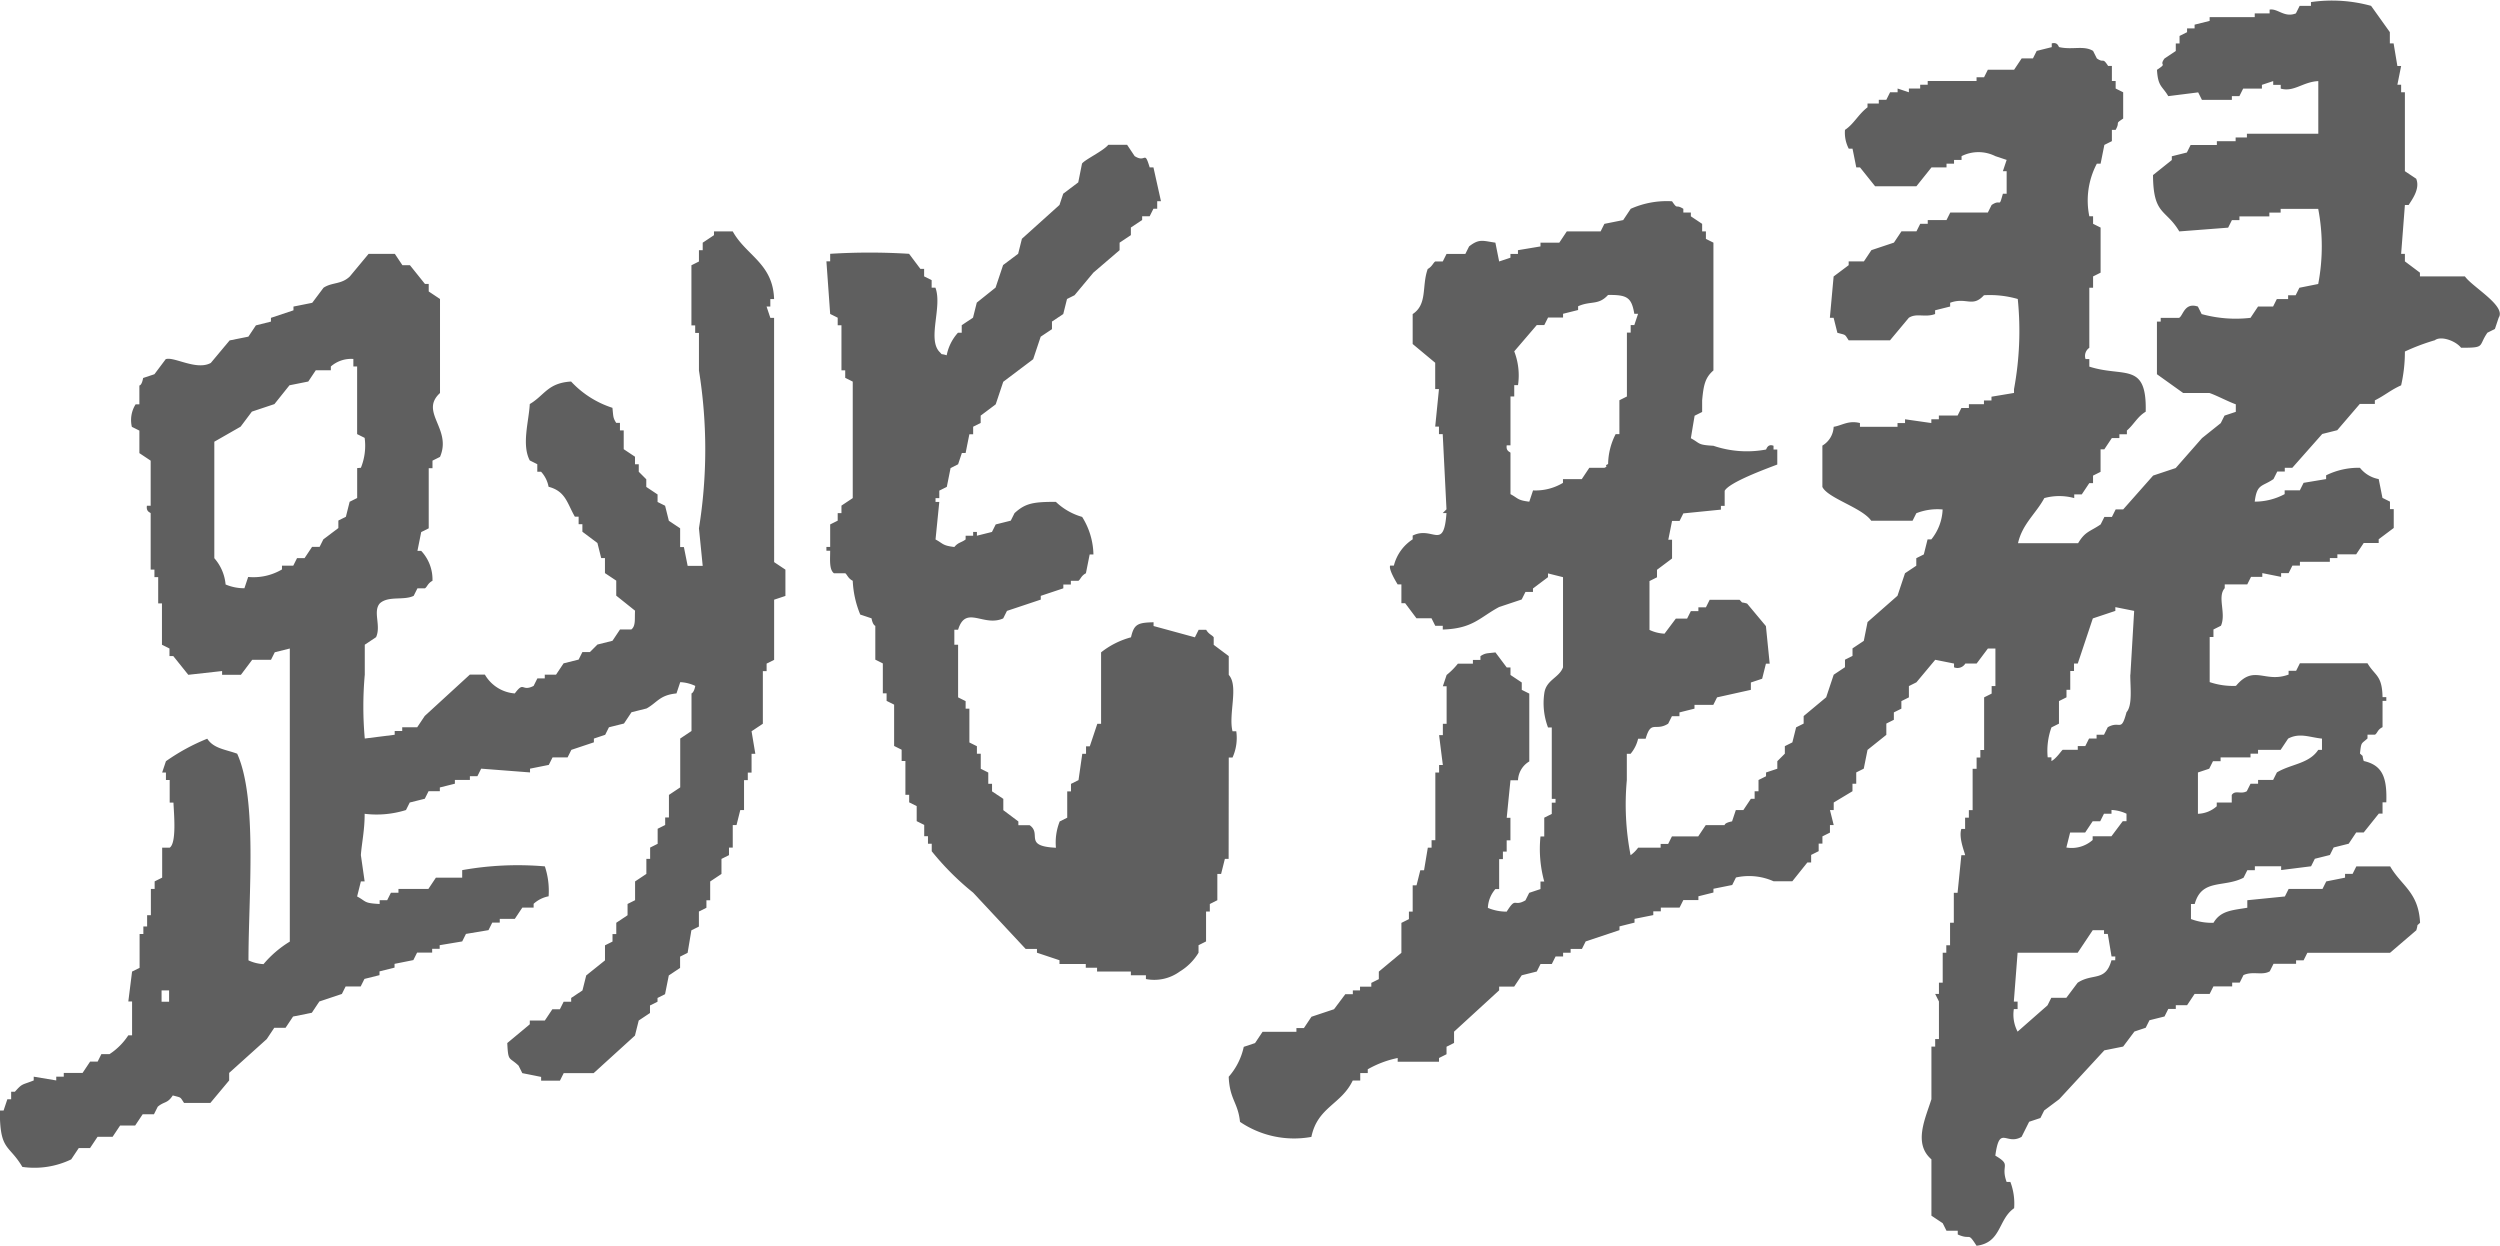
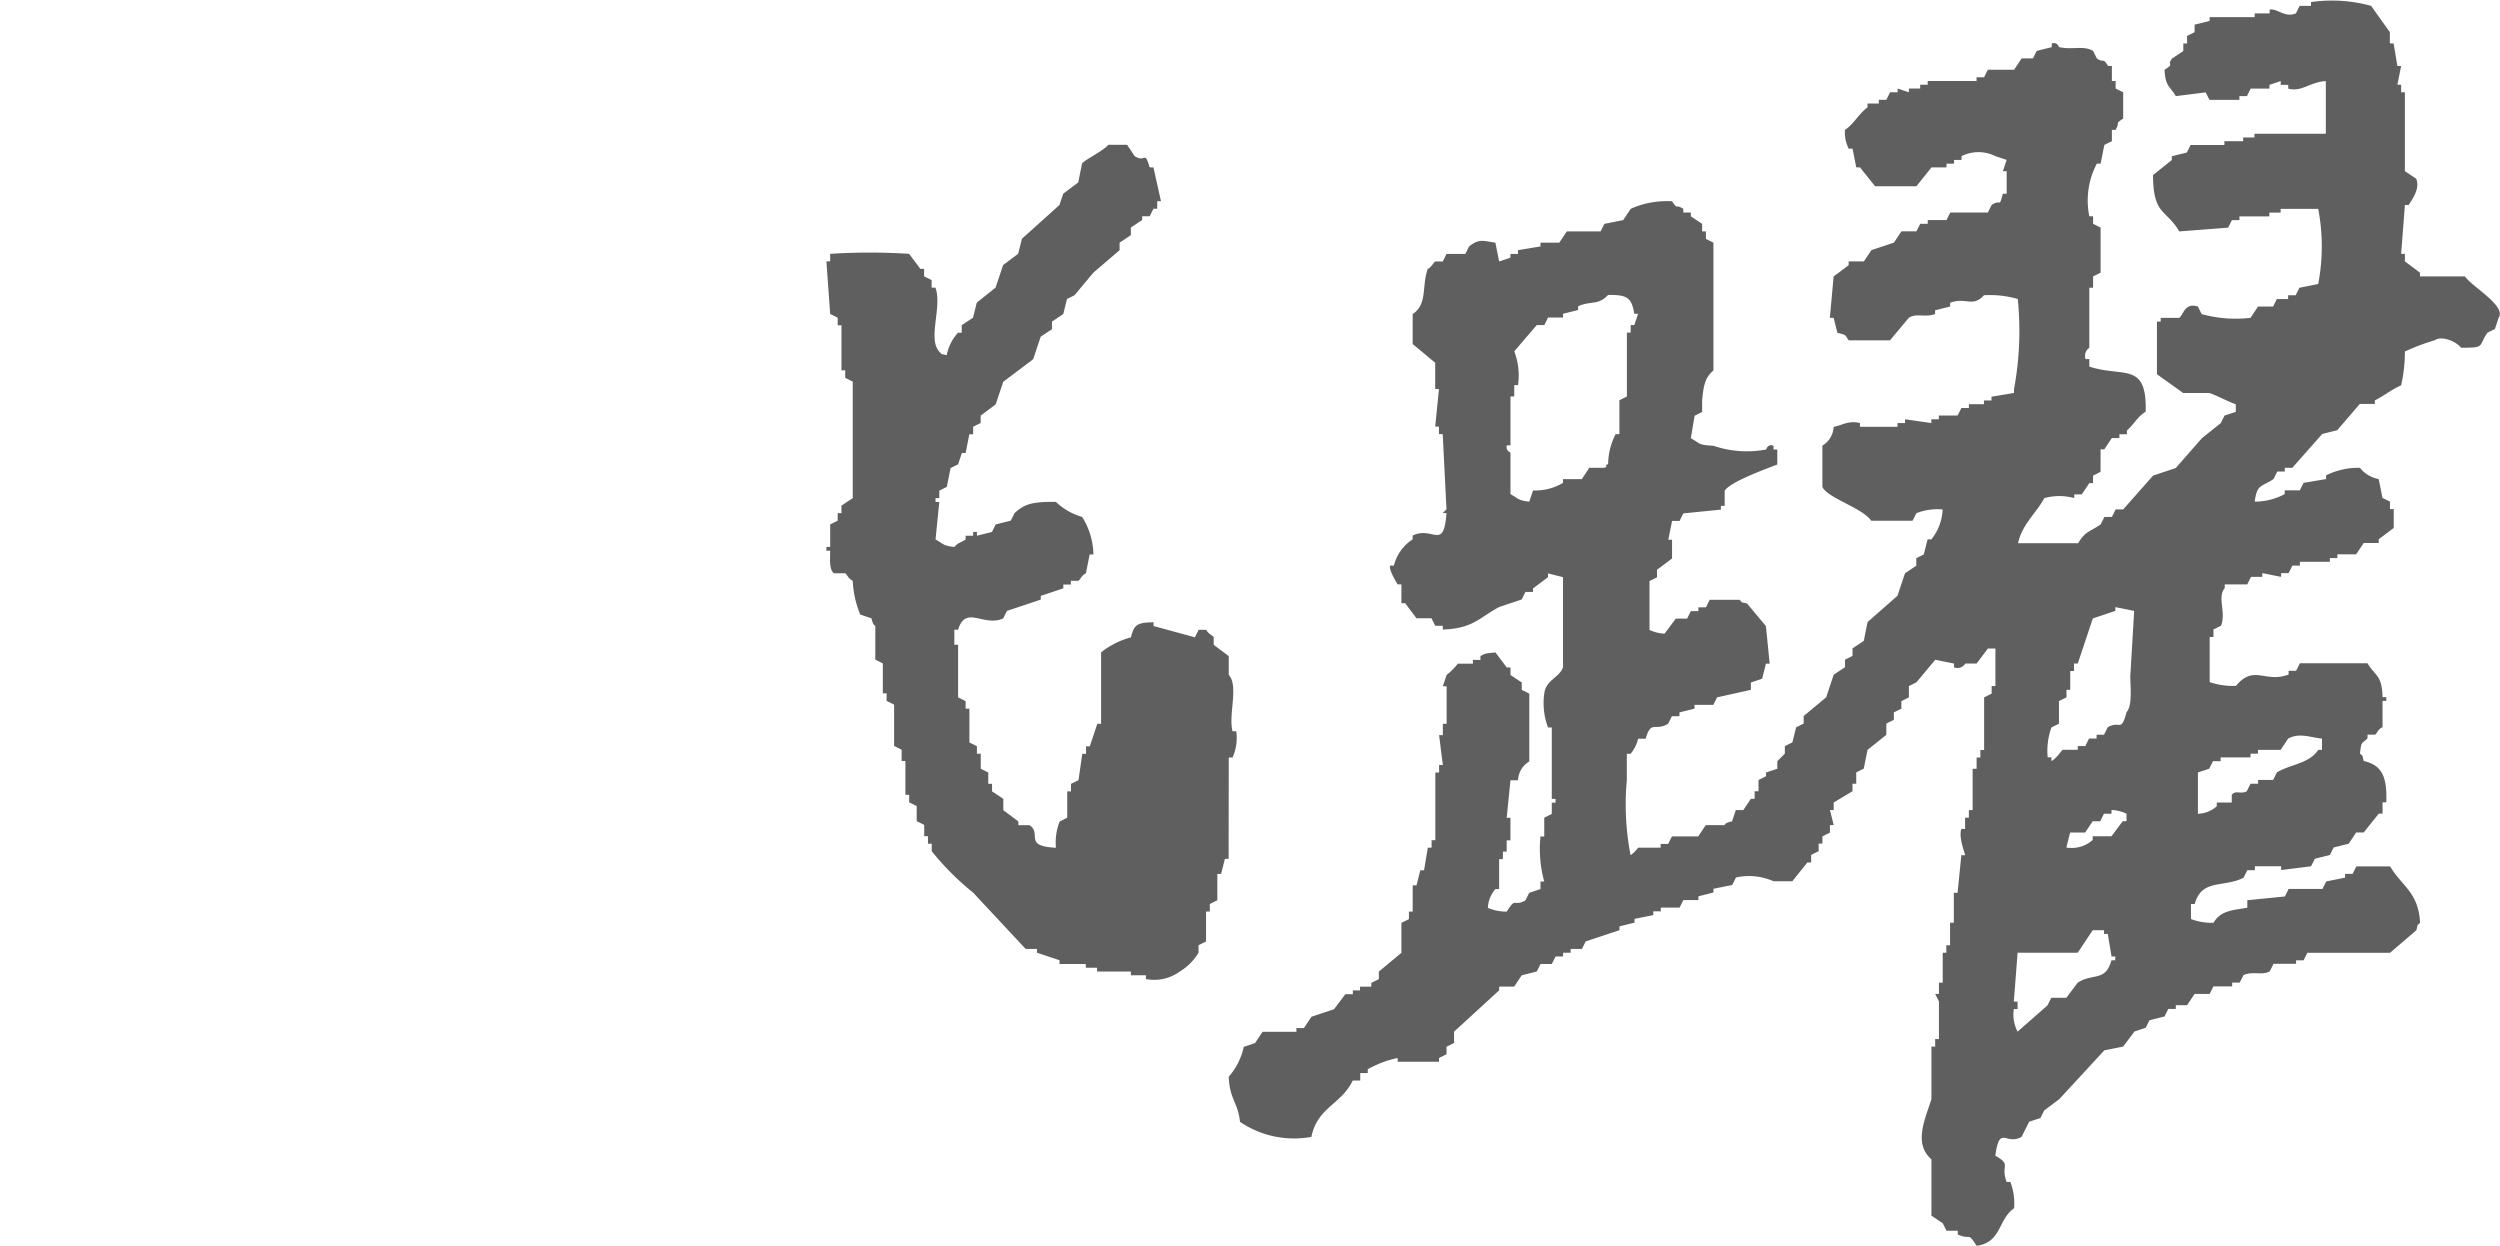
<svg xmlns="http://www.w3.org/2000/svg" width="58.488" height="29.149" viewBox="0 0 58.488 29.149">
  <g id="mv_formula_choyaku" transform="translate(5819.301 -941.566)">
-     <path id="パス_10873" data-name="パス 10873" d="M594.02,152.2h-1.055v-.088l-.352-.264v-.176h-.088q.044-.572.088-1.143h.088c.069-.114.276-.376.176-.615l-.264-.176v-1.846h-.088v-.176h-.088q.044-.219.088-.439h-.088l-.088-.528h-.088v-.264l-.439-.615a3.439,3.439,0,0,0-1.407-.088v.088h-.264l-.088.176c-.269.109-.425-.122-.615-.088v.088H589.1v.088h-1.055v.088l-.352.088v.088h-.176v.088l-.176.088v.176h-.088v.176l-.264.176c-.141.194.089.09-.176.264.023.4.124.376.264.616l.7-.088.088.176h.7v-.088h.176l.088-.176h.439v-.088l.264-.088v.088h.176v.088c.311.086.513-.157.879-.176v1.231h-1.67v.088h-.264v.088h-.439v.088H587.6l-.088.176-.352.088v.088l-.44.352c.006.948.3.786.615,1.318l1.143-.088.088-.176h.176v-.088h.7v-.088h.264v-.088h.879a4.673,4.673,0,0,1,0,1.758l-.44.088-.088.176h-.176v.088h-.264l-.088.176h-.352l-.176.264a3,3,0,0,1-1.143-.088l-.088-.176c-.317-.106-.345.218-.44.264H586.9v.088h-.088v1.231l.615.44h.615c.16.053.435.2.615.264v.176l-.264.088-.088.176-.439.351-.615.7-.528.176-.7.791h-.176l-.088.176h-.176l-.088.176c-.256.174-.361.161-.527.439h-1.406c.1-.45.421-.693.615-1.055a1.318,1.318,0,0,1,.7,0V157.3h.176l.176-.264h.088v-.176l.176-.088v-.527h.088l.176-.264h.176v-.088h.176v-.088c.167-.144.244-.322.44-.44.029-1.178-.51-.794-1.319-1.055v-.176h-.088a.229.229,0,0,1,.088-.264v-1.406h.088V152.2l.176-.088v-1.055l-.176-.088v-.176h-.088a1.846,1.846,0,0,1,.176-1.231h.088q.044-.219.088-.439l.176-.088v-.264h.088c.115-.206-.035-.124.176-.264v-.615l-.176-.088v-.176h-.088v-.352h-.088c-.14-.215-.087-.053-.264-.176l-.088-.176c-.218-.133-.483-.019-.791-.088-.023-.005-.026-.124-.176-.088v.088l-.352.088-.088.176h-.264l-.176.264h-.615l-.088.176h-.176v.088h-1.143v.088h-.176v.088h-.264v.088l-.264-.088v.088h-.176l-.088.176h-.176v.088h-.264v.088c-.215.163-.321.393-.527.527a.808.808,0,0,0,.088.44h.088c.03.146.059.293.088.439h.088l.352.44h.967l.352-.44h.352v-.088h.176v-.088h.176v-.088a.882.882,0,0,1,.791,0l.264.088q-.044.131-.088.264h.088v.527h-.088c-.1.357-.033.106-.264.264l-.088.176h-.879l-.088.176h-.439v.088h-.176l-.088.176h-.351l-.176.264-.527.176-.176.264H579.6v.088l-.352.264q-.044.483-.088.967h.088l.088.351c.208.057.165.025.264.176h.967l.44-.527c.183-.118.376,0,.615-.088v-.088l.352-.088v-.088c.382-.139.521.12.791-.176a2.367,2.367,0,0,1,.791.088,7.443,7.443,0,0,1-.088,2.11v.088l-.527.088v.088h-.176v.088h-.352v.088h-.176l-.088.176h-.439v.088h-.176v.088l-.615-.088v.088h-.176v.088h-.879v-.088c-.272-.068-.422.058-.615.088a.539.539,0,0,1-.264.44v.967c.129.266.929.484,1.143.791h.967l.088-.176a1.342,1.342,0,0,1,.615-.088,1.184,1.184,0,0,1-.264.7h-.088q-.044.176-.088.352l-.176.088v.176l-.264.176-.176.527-.7.615q-.044.22-.088.44l-.264.176v.176l-.176.088v.176l-.264.176-.176.528-.527.439v.176l-.176.088q-.044.176-.088.352l-.176.088v.176l-.176.176v.176l-.264.088v.088l-.176.088v.264H577.4v.176h-.088l-.176.264h-.176q-.044.132-.088.264c-.185.036-.17.086-.176.088h-.44l-.176.264h-.615l-.088.176h-.176v.088h-.527a.8.8,0,0,1-.176.176,6.223,6.223,0,0,1-.088-1.758v-.615h.088a.844.844,0,0,0,.176-.352h.176c.13-.451.225-.163.527-.352l.088-.176h.176V162.4l.352-.088v-.088h.44l.088-.176.791-.176V161.7l.264-.088.088-.352h.088q-.044-.439-.088-.879l-.44-.527c-.175-.053-.076.012-.176-.088h-.7l-.088.176h-.176v.088h-.176l-.088.176h-.264l-.264.352a.926.926,0,0,1-.352-.088v-1.143l.176-.088v-.176l.352-.264v-.439h-.088c.03-.147.059-.293.088-.44h.176l.088-.176.879-.088v-.088h.088v-.352c.108-.2.964-.513,1.231-.615v-.351h-.088v-.088c-.142-.055-.165.086-.176.088a2.436,2.436,0,0,1-1.231-.088c-.379-.021-.3-.054-.527-.176q.043-.263.088-.527l.176-.088V155.1c.032-.349.067-.532.264-.7V151.41l-.176-.088v-.176h-.088v-.176l-.264-.176v-.088h-.176v-.088c-.194-.121-.121.036-.264-.176a2.066,2.066,0,0,0-.967.176l-.176.264-.44.088-.088.176h-.791l-.176.264h-.44v.088l-.527.088v.088h-.176v.088l-.264.088q-.044-.22-.088-.44c-.29-.041-.377-.1-.615.088l-.088.176h-.44l-.088.176h-.176c-.05.033-.071.118-.176.176-.144.4,0,.823-.352,1.055v.7l.527.439v.615h.088q-.044.44-.088.879h.088v.176h.088q.044.879.088,1.758l-.088.088h.088c-.065.9-.318.291-.791.527v.088a1.028,1.028,0,0,0-.44.615h-.088c-.036.091.14.38.176.439h.088v.44h.088l.264.352h.352l.088.176h.176v.088c.708-.022.862-.283,1.319-.527l.527-.176.088-.176h.176V159.5l.352-.264v-.088l.351.088v2.11c-.094.25-.4.291-.439.615a1.611,1.611,0,0,0,.088.791h.088v1.671h.088v.088h-.088v.264l-.176.088v.439h-.088a2.869,2.869,0,0,0,.088,1.055h-.088v.176l-.264.088-.088.176c-.284.164-.209-.1-.439.264a1.125,1.125,0,0,1-.44-.088.715.715,0,0,1,.176-.44h.088v-.7h.088v-.176h.088v-.264h.088v-.527H571.6q.043-.44.088-.879h.176a.538.538,0,0,1,.264-.44V161.96l-.176-.088V161.7l-.264-.176v-.176H571.6l-.264-.352c-.2.026-.229.009-.351.088v.088h-.176v.088h-.352a1.66,1.66,0,0,1-.263.264l-.088.264h.088v.879h-.088v.264h-.088q.043.351.088.7h-.088v.176h-.088v1.582h-.088v.176h-.088q-.044.264-.088.528h-.088q-.043.176-.088.352H569.4v.615h-.088v.176l-.176.088v.7l-.528.44v.176l-.176.088v.088h-.264v.088H568v.088h-.176l-.264.352-.528.176-.176.264h-.176v.088h-.792l-.176.264-.264.088a1.557,1.557,0,0,1-.352.7c.021.532.218.6.264,1.055a2.254,2.254,0,0,0,1.67.352c.144-.7.7-.756.967-1.318h.176v-.176h.176v-.088a2.383,2.383,0,0,1,.7-.264v.088h.967v-.088l.176-.088v-.176l.176-.088v-.264l1.055-.967v-.088h.352l.176-.264.352-.088.088-.176h.264l.088-.176h.176v-.088h.176v-.088h.264l.088-.176.791-.264v-.088l.352-.088v-.088l.439-.088v-.088h.176v-.088h.439l.088-.176h.352v-.088l.352-.088v-.088l.439-.088.088-.176a1.41,1.41,0,0,1,.879.088h.44l.352-.44h.088v-.176l.176-.088v-.176h.088V165.3l.176-.088v-.176h.088l-.088-.352h.088v-.176l.439-.264v-.176h.088v-.264l.176-.088q.044-.219.088-.439l.44-.352v-.264l.176-.088V162.4l.176-.088v-.176l.176-.088v-.264l.176-.088.44-.527.44.088v.088a.214.214,0,0,0,.264-.088h.264l.264-.352h.176v.879h-.088v.176l-.176.088v1.231h-.088v.176h-.088v.264H582.5v.967h-.088v.176h-.088v.264h-.088c-.07.215.092.579.088.615h-.088q-.044.439-.088.879h-.088v.7h-.088v.527h-.088v.176H581.8v.7h-.088v.264h-.088l.088.176v.879h-.088v.176h-.088v1.231c-.142.453-.429,1.037,0,1.407v1.318l.264.176.088.176h.264v.088c.326.144.221-.077.44.264.585-.074.5-.617.879-.879a1.434,1.434,0,0,0-.088-.615h-.088c-.15-.411.13-.382-.264-.615.1-.735.252-.227.615-.44l.176-.352.264-.088.088-.176.352-.264,1.055-1.143.44-.088.264-.352.264-.088.088-.176.352-.088.088-.176h.176v-.088h.264l.176-.264h.352l.088-.176h.439v-.088h.176l.088-.176c.22-.1.435.015.615-.088l.088-.176h.528V168.2h.176l.088-.176h1.934l.615-.527c.053-.176-.012-.076.088-.176-.036-.719-.437-.863-.7-1.319h-.791l-.088.176h-.176v.088l-.44.088-.088.176h-.792l-.088.176-.879.088v.176c-.363.06-.624.069-.791.352a1.374,1.374,0,0,1-.527-.088v-.352h.088c.163-.6.683-.375,1.143-.615l.088-.176h.176V166h.615v.088l.7-.088.088-.176.352-.088.088-.176.352-.088.176-.264h.176l.352-.44h.088v-.264h.088c.019-.575-.085-.867-.528-.967-.053-.176.012-.076-.088-.176.031-.279.029-.217.176-.352v-.088h.176c.063-.044.055-.116.176-.176v-.615h.088v-.088h-.088c-.011-.518-.173-.491-.352-.791h-1.582l-.088.176h-.176v.088c-.561.206-.807-.244-1.231.264a1.694,1.694,0,0,1-.615-.088v-1.055h.088v-.176l.176-.088c.127-.292-.093-.673.088-.879v-.088h.527l.088-.176h.264v-.088l.44.088v-.088h.176l.088-.176h.176v-.088h.7v-.088h.176v-.088h.44l.176-.264H592v-.088l.352-.264v-.44h-.088v-.176l-.176-.088c-.029-.147-.058-.293-.088-.44a.727.727,0,0,1-.439-.264,1.717,1.717,0,0,0-.791.176v.088l-.527.088-.088.176H589.8v.088a1.483,1.483,0,0,1-.7.176c.052-.423.168-.342.439-.528l.088-.176h.176v-.088h.176l.7-.791.351-.088.528-.615h.352V155.1c.248-.126.37-.243.615-.352a3.539,3.539,0,0,0,.088-.791,4.924,4.924,0,0,1,.7-.264c.143-.109.484.011.615.176.579,0,.393-.03.615-.352l.176-.088.088-.264c.183-.275-.619-.719-.791-.967m-19.78,3.692h-.088a1.583,1.583,0,0,0-.176.7c-.115.047.027.04-.088.088h-.352l-.176.264h-.44v.088a1.244,1.244,0,0,1-.7.176l-.088.264c-.284-.034-.257-.08-.44-.176v-.967c0-.022-.111-.029-.088-.176h.088v-1.143h.088v-.264h.088a1.562,1.562,0,0,0-.088-.791l.527-.615h.176l.088-.176h.351v-.088l.352-.088v-.088c.3-.134.474-.015.7-.264.457-.007.55.065.615.44h.088l-.088.264H574.5v.176h-.088v1.495l-.176.088Zm11.6,12.308h-.088c-.139.512-.443.294-.792.527l-.264.352h-.352l-.088.176-.7.615a.854.854,0,0,1-.088-.527h.088v-.176h-.088q.044-.572.088-1.143h1.406l.352-.527h.264v.088h.088q.044.263.088.527h.088Zm.264-3.253h-.088l-.264.352h-.44v.088a.74.74,0,0,1-.615.176l.088-.351h.352l.176-.264h.176l.088-.176h.176v-.088a.928.928,0,0,1,.351.088Zm.088-3.429c0,.3.055.718-.088.88-.129.485-.145.184-.439.351l-.088.176H585.4v.088h-.176l-.088.176h-.176v.088h-.352c-.03.016-.144.2-.264.264v-.088h-.088a1.614,1.614,0,0,1,.088-.7l.176-.088v-.528l.176-.088v-.176h.088v-.439h.088v-.176h.088l.352-1.055.527-.176v-.088l.44.088q-.044.747-.088,1.494m1.934,2.022h.176v-.088h.7v-.088h.176v-.088h.528l.176-.264c.268-.144.506-.029.792,0v.264h-.088c-.217.328-.637.328-.967.527l-.088.176h-.352v.088h-.176l-.088.176c-.138.079-.271-.035-.352.088v.176h-.351v.088a.692.692,0,0,1-.44.176v-.967l.264-.088.088-.176" transform="translate(-6355.651 795.833)" fill="#5f5f5f" fill-rule="evenodd" />
+     <path id="パス_10873" data-name="パス 10873" d="M594.02,152.2h-1.055v-.088l-.352-.264v-.176h-.088q.044-.572.088-1.143h.088c.069-.114.276-.376.176-.615l-.264-.176v-1.846h-.088v-.176h-.088q.044-.219.088-.439h-.088l-.088-.528h-.088v-.264l-.439-.615a3.439,3.439,0,0,0-1.407-.088v.088h-.264l-.088.176c-.269.109-.425-.122-.615-.088v.088H589.1v.088h-1.055v.088l-.352.088v.088v.088l-.176.088v.176h-.088v.176l-.264.176c-.141.194.089.09-.176.264.023.4.124.376.264.616l.7-.088.088.176h.7v-.088h.176l.088-.176h.439v-.088l.264-.088v.088h.176v.088c.311.086.513-.157.879-.176v1.231h-1.67v.088h-.264v.088h-.439v.088H587.6l-.088.176-.352.088v.088l-.44.352c.006.948.3.786.615,1.318l1.143-.088.088-.176h.176v-.088h.7v-.088h.264v-.088h.879a4.673,4.673,0,0,1,0,1.758l-.44.088-.088.176h-.176v.088h-.264l-.088.176h-.352l-.176.264a3,3,0,0,1-1.143-.088l-.088-.176c-.317-.106-.345.218-.44.264H586.9v.088h-.088v1.231l.615.44h.615c.16.053.435.2.615.264v.176l-.264.088-.088.176-.439.351-.615.7-.528.176-.7.791h-.176l-.088.176h-.176l-.088.176c-.256.174-.361.161-.527.439h-1.406c.1-.45.421-.693.615-1.055a1.318,1.318,0,0,1,.7,0V157.3h.176l.176-.264h.088v-.176l.176-.088v-.527h.088l.176-.264h.176v-.088h.176v-.088c.167-.144.244-.322.44-.44.029-1.178-.51-.794-1.319-1.055v-.176h-.088a.229.229,0,0,1,.088-.264v-1.406h.088V152.2l.176-.088v-1.055l-.176-.088v-.176h-.088a1.846,1.846,0,0,1,.176-1.231h.088q.044-.219.088-.439l.176-.088v-.264h.088c.115-.206-.035-.124.176-.264v-.615l-.176-.088v-.176h-.088v-.352h-.088c-.14-.215-.087-.053-.264-.176l-.088-.176c-.218-.133-.483-.019-.791-.088-.023-.005-.026-.124-.176-.088v.088l-.352.088-.088.176h-.264l-.176.264h-.615l-.088.176h-.176v.088h-1.143v.088h-.176v.088h-.264v.088l-.264-.088v.088h-.176l-.088.176h-.176v.088h-.264v.088c-.215.163-.321.393-.527.527a.808.808,0,0,0,.088.44h.088c.03.146.059.293.088.439h.088l.352.44h.967l.352-.44h.352v-.088h.176v-.088h.176v-.088a.882.882,0,0,1,.791,0l.264.088q-.044.131-.088.264h.088v.527h-.088c-.1.357-.033.106-.264.264l-.088.176h-.879l-.088.176h-.439v.088h-.176l-.088.176h-.351l-.176.264-.527.176-.176.264H579.6v.088l-.352.264q-.044.483-.088.967h.088l.088.351c.208.057.165.025.264.176h.967l.44-.527c.183-.118.376,0,.615-.088v-.088l.352-.088v-.088c.382-.139.521.12.791-.176a2.367,2.367,0,0,1,.791.088,7.443,7.443,0,0,1-.088,2.11v.088l-.527.088v.088h-.176v.088h-.352v.088h-.176l-.088.176h-.439v.088h-.176v.088l-.615-.088v.088h-.176v.088h-.879v-.088c-.272-.068-.422.058-.615.088a.539.539,0,0,1-.264.44v.967c.129.266.929.484,1.143.791h.967l.088-.176a1.342,1.342,0,0,1,.615-.088,1.184,1.184,0,0,1-.264.7h-.088q-.044.176-.088.352l-.176.088v.176l-.264.176-.176.527-.7.615q-.044.22-.088.44l-.264.176v.176l-.176.088v.176l-.264.176-.176.528-.527.439v.176l-.176.088q-.044.176-.088.352l-.176.088v.176l-.176.176v.176l-.264.088v.088l-.176.088v.264H577.4v.176h-.088l-.176.264h-.176q-.044.132-.088.264c-.185.036-.17.086-.176.088h-.44l-.176.264h-.615l-.088.176h-.176v.088h-.527a.8.8,0,0,1-.176.176,6.223,6.223,0,0,1-.088-1.758v-.615h.088a.844.844,0,0,0,.176-.352h.176c.13-.451.225-.163.527-.352l.088-.176h.176V162.4l.352-.088v-.088h.44l.088-.176.791-.176V161.7l.264-.088.088-.352h.088q-.044-.439-.088-.879l-.44-.527c-.175-.053-.076.012-.176-.088h-.7l-.088.176h-.176v.088h-.176l-.088.176h-.264l-.264.352a.926.926,0,0,1-.352-.088v-1.143l.176-.088v-.176l.352-.264v-.439h-.088c.03-.147.059-.293.088-.44h.176l.088-.176.879-.088v-.088h.088v-.352c.108-.2.964-.513,1.231-.615v-.351h-.088v-.088c-.142-.055-.165.086-.176.088a2.436,2.436,0,0,1-1.231-.088c-.379-.021-.3-.054-.527-.176q.043-.263.088-.527l.176-.088V155.1c.032-.349.067-.532.264-.7V151.41l-.176-.088v-.176h-.088v-.176l-.264-.176v-.088h-.176v-.088c-.194-.121-.121.036-.264-.176a2.066,2.066,0,0,0-.967.176l-.176.264-.44.088-.088.176h-.791l-.176.264h-.44v.088l-.527.088v.088h-.176v.088l-.264.088q-.044-.22-.088-.44c-.29-.041-.377-.1-.615.088l-.088.176h-.44l-.088.176h-.176c-.05.033-.071.118-.176.176-.144.4,0,.823-.352,1.055v.7l.527.439v.615h.088q-.044.44-.088.879h.088v.176h.088q.044.879.088,1.758l-.088.088h.088c-.065.9-.318.291-.791.527v.088a1.028,1.028,0,0,0-.44.615h-.088c-.036.091.14.38.176.439h.088v.44h.088l.264.352h.352l.088.176h.176v.088c.708-.022.862-.283,1.319-.527l.527-.176.088-.176h.176V159.5l.352-.264v-.088l.351.088v2.11c-.094.25-.4.291-.439.615a1.611,1.611,0,0,0,.088.791h.088v1.671h.088v.088h-.088v.264l-.176.088v.439h-.088a2.869,2.869,0,0,0,.088,1.055h-.088v.176l-.264.088-.088.176c-.284.164-.209-.1-.439.264a1.125,1.125,0,0,1-.44-.088.715.715,0,0,1,.176-.44h.088v-.7h.088v-.176h.088v-.264h.088v-.527H571.6q.043-.44.088-.879h.176a.538.538,0,0,1,.264-.44V161.96l-.176-.088V161.7l-.264-.176v-.176H571.6l-.264-.352c-.2.026-.229.009-.351.088v.088h-.176v.088h-.352a1.66,1.66,0,0,1-.263.264l-.088.264h.088v.879h-.088v.264h-.088q.043.351.088.7h-.088v.176h-.088v1.582h-.088v.176h-.088q-.044.264-.088.528h-.088q-.043.176-.088.352H569.4v.615h-.088v.176l-.176.088v.7l-.528.44v.176l-.176.088v.088h-.264v.088H568v.088h-.176l-.264.352-.528.176-.176.264h-.176v.088h-.792l-.176.264-.264.088a1.557,1.557,0,0,1-.352.7c.021.532.218.6.264,1.055a2.254,2.254,0,0,0,1.67.352c.144-.7.7-.756.967-1.318h.176v-.176h.176v-.088a2.383,2.383,0,0,1,.7-.264v.088h.967v-.088l.176-.088v-.176l.176-.088v-.264l1.055-.967v-.088h.352l.176-.264.352-.088.088-.176h.264l.088-.176h.176v-.088h.176v-.088h.264l.088-.176.791-.264v-.088l.352-.088v-.088l.439-.088v-.088h.176v-.088h.439l.088-.176h.352v-.088l.352-.088v-.088l.439-.088.088-.176a1.41,1.41,0,0,1,.879.088h.44l.352-.44h.088v-.176l.176-.088v-.176h.088V165.3l.176-.088v-.176h.088l-.088-.352h.088v-.176l.439-.264v-.176h.088v-.264l.176-.088q.044-.219.088-.439l.44-.352v-.264l.176-.088V162.4l.176-.088v-.176l.176-.088v-.264l.176-.088.44-.527.44.088v.088a.214.214,0,0,0,.264-.088h.264l.264-.352h.176v.879h-.088v.176l-.176.088v1.231h-.088v.176h-.088v.264H582.5v.967h-.088v.176h-.088v.264h-.088c-.07.215.092.579.088.615h-.088q-.044.439-.088.879h-.088v.7h-.088v.527h-.088v.176H581.8v.7h-.088v.264h-.088l.088.176v.879h-.088v.176h-.088v1.231c-.142.453-.429,1.037,0,1.407v1.318l.264.176.088.176h.264v.088c.326.144.221-.077.44.264.585-.074.5-.617.879-.879a1.434,1.434,0,0,0-.088-.615h-.088c-.15-.411.13-.382-.264-.615.1-.735.252-.227.615-.44l.176-.352.264-.088.088-.176.352-.264,1.055-1.143.44-.088.264-.352.264-.088.088-.176.352-.088.088-.176h.176v-.088h.264l.176-.264h.352l.088-.176h.439v-.088h.176l.088-.176c.22-.1.435.015.615-.088l.088-.176h.528V168.2h.176l.088-.176h1.934l.615-.527c.053-.176-.012-.076.088-.176-.036-.719-.437-.863-.7-1.319h-.791l-.088.176h-.176v.088l-.44.088-.088.176h-.792l-.088.176-.879.088v.176c-.363.06-.624.069-.791.352a1.374,1.374,0,0,1-.527-.088v-.352h.088c.163-.6.683-.375,1.143-.615l.088-.176h.176V166h.615v.088l.7-.088.088-.176.352-.088.088-.176.352-.088.176-.264h.176l.352-.44h.088v-.264h.088c.019-.575-.085-.867-.528-.967-.053-.176.012-.076-.088-.176.031-.279.029-.217.176-.352v-.088h.176c.063-.044.055-.116.176-.176v-.615h.088v-.088h-.088c-.011-.518-.173-.491-.352-.791h-1.582l-.088.176h-.176v.088c-.561.206-.807-.244-1.231.264a1.694,1.694,0,0,1-.615-.088v-1.055h.088v-.176l.176-.088c.127-.292-.093-.673.088-.879v-.088h.527l.088-.176h.264v-.088l.44.088v-.088h.176l.088-.176h.176v-.088h.7v-.088h.176v-.088h.44l.176-.264H592v-.088l.352-.264v-.44h-.088v-.176l-.176-.088c-.029-.147-.058-.293-.088-.44a.727.727,0,0,1-.439-.264,1.717,1.717,0,0,0-.791.176v.088l-.527.088-.088.176H589.8v.088a1.483,1.483,0,0,1-.7.176c.052-.423.168-.342.439-.528l.088-.176h.176v-.088h.176l.7-.791.351-.088.528-.615h.352V155.1c.248-.126.37-.243.615-.352a3.539,3.539,0,0,0,.088-.791,4.924,4.924,0,0,1,.7-.264c.143-.109.484.011.615.176.579,0,.393-.03.615-.352l.176-.088.088-.264c.183-.275-.619-.719-.791-.967m-19.78,3.692h-.088a1.583,1.583,0,0,0-.176.7c-.115.047.027.04-.088.088h-.352l-.176.264h-.44v.088a1.244,1.244,0,0,1-.7.176l-.088.264c-.284-.034-.257-.08-.44-.176v-.967c0-.022-.111-.029-.088-.176h.088v-1.143h.088v-.264h.088a1.562,1.562,0,0,0-.088-.791l.527-.615h.176l.088-.176h.351v-.088l.352-.088v-.088c.3-.134.474-.015.7-.264.457-.007.55.065.615.44h.088l-.088.264H574.5v.176h-.088v1.495l-.176.088Zm11.6,12.308h-.088c-.139.512-.443.294-.792.527l-.264.352h-.352l-.088.176-.7.615a.854.854,0,0,1-.088-.527h.088v-.176h-.088q.044-.572.088-1.143h1.406l.352-.527h.264v.088h.088q.044.263.088.527h.088Zm.264-3.253h-.088l-.264.352h-.44v.088a.74.74,0,0,1-.615.176l.088-.351h.352l.176-.264h.176l.088-.176h.176v-.088a.928.928,0,0,1,.351.088Zm.088-3.429c0,.3.055.718-.088.88-.129.485-.145.184-.439.351l-.088.176H585.4v.088h-.176l-.088.176h-.176v.088h-.352c-.03.016-.144.2-.264.264v-.088h-.088a1.614,1.614,0,0,1,.088-.7l.176-.088v-.528l.176-.088v-.176h.088v-.439h.088v-.176h.088l.352-1.055.527-.176v-.088l.44.088q-.044.747-.088,1.494m1.934,2.022h.176v-.088h.7v-.088h.176v-.088h.528l.176-.264c.268-.144.506-.029.792,0v.264h-.088c-.217.328-.637.328-.967.527l-.088.176h-.352v.088h-.176l-.088.176c-.138.079-.271-.035-.352.088v.176h-.351v.088a.692.692,0,0,1-.44.176v-.967l.264-.088.088-.176" transform="translate(-6355.651 795.833)" fill="#5f5f5f" fill-rule="evenodd" />
    <path id="パス_10874" data-name="パス 10874" d="M552.492,168h.088a1.12,1.12,0,0,0,.088-.615h-.088c-.1-.4.149-1.059-.088-1.319v-.439l-.352-.264v-.176c-.037-.055-.116-.069-.176-.176h-.176l-.088.176-.967-.264v-.088c-.372.009-.457.044-.528.352a1.931,1.931,0,0,0-.7.352v1.671h-.088l-.176.527h-.088v.176h-.088q-.044.308-.088.615l-.176.088v.176h-.088v.615l-.176.088a1.33,1.33,0,0,0-.088.615c-.771-.035-.321-.323-.615-.527h-.264v-.088l-.352-.264v-.264l-.264-.176v-.176h-.088v-.264l-.176-.088v-.352H546.6v-.176l-.176-.088v-.791h-.088v-.176l-.176-.088v-1.231h-.088v-.352h.088c.18-.588.594-.057,1.055-.264l.088-.176.791-.264v-.088l.528-.176v-.088h.176v-.088h.176c.05-.031.065-.12.176-.176q.044-.22.088-.44h.088a1.711,1.711,0,0,0-.264-.879,1.471,1.471,0,0,1-.615-.352c-.523,0-.711.029-.967.264l-.088.176-.352.088-.088.176-.352.088v-.088h-.088v.088h-.176v.088c-.113.081-.171.065-.264.176-.284-.034-.257-.079-.44-.176q.044-.44.088-.879h-.088v-.088h.088v-.176l.176-.088q.044-.22.088-.44l.176-.088.088-.264h.088c.029-.147.058-.293.088-.439h.088v-.176l.176-.088V160l.352-.264.176-.527.7-.528.176-.527.264-.176V157.8l.264-.176.088-.352.176-.088.439-.527.615-.527v-.176l.264-.176V155.6l.264-.176v-.088h.176l.088-.176h.088v-.176h.088l-.176-.791h-.088c-.128-.421-.084-.091-.352-.264l-.176-.264h-.44c-.124.149-.544.343-.615.439q-.044.22-.088.44l-.351.264c-.03.088-.059.176-.088.264l-.879.791-.088.351-.352.264-.176.527-.44.352-.088.352-.264.176v.176h-.088a1.1,1.1,0,0,0-.264.528c-.175-.053-.076.012-.176-.088-.274-.31.078-1.056-.088-1.494h-.088v-.176l-.176-.088v-.176h-.088l-.264-.352a14.819,14.819,0,0,0-1.846,0v.176h-.088q.044.615.088,1.231l.176.088v.176h.088v1.055h.088v.176l.176.088v2.725l-.264.176v.176h-.088v.176l-.176.088v.527h-.088v.088h.088c0,.2-.027.441.088.527h.264c.041.024.067.124.176.176a2.322,2.322,0,0,0,.176.791l.264.088c.028.161.088.176.088.176v.791l.176.088v.7h.088v.176l.176.088v.967l.176.088v.264h.088v.791h.088v.176l.176.088v.352l.176.088v.264h.088v.176h.088v.176a6.332,6.332,0,0,0,.967.967l1.231,1.319h.264v.088l.527.176v.088h.615v.088h.264v.088h.791v.088h.352v.088a1.013,1.013,0,0,0,.792-.176,1.288,1.288,0,0,0,.439-.44v-.176l.176-.088v-.7h.088v-.176l.176-.088v-.615h.088c.029-.117.059-.234.088-.352h.088Z" transform="translate(-6343.046 791.289)" fill="#5f5f5f" fill-rule="evenodd" />
-     <path id="パス_10875" data-name="パス 10875" d="M515.938,161.741v-1.318h-.088l-.088-.264h.088v-.176h.088c-.027-.835-.656-1.018-.967-1.582h-.439v.088l-.264.176v.176h-.088v.264l-.176.088V160.6h.088v.176h.088v.879a11.6,11.6,0,0,1,0,3.692l.088.879h-.352l-.088-.44h-.088v-.439l-.264-.176-.088-.352-.176-.088v-.176l-.264-.176V164.2l-.176-.176v-.176h-.088v-.176l-.264-.176v-.44h-.088v-.176h-.088c-.078-.121-.066-.153-.088-.352a2.268,2.268,0,0,1-.967-.615c-.549.033-.619.322-.967.527-.02.4-.194.948,0,1.319l.176.088v.176h.088a.711.711,0,0,1,.176.352c.4.106.432.382.615.7h.088v.176h.088v.176l.352.264.088.352h.088v.352l.264.176v.351l.44.352c-.012.188.021.357-.088.44h-.264l-.176.264-.352.088-.176.176h-.176l-.088.176-.352.088-.176.264h-.264v.088H510.4l-.088.176c-.288.147-.215-.126-.44.176a.885.885,0,0,1-.7-.44h-.352l-1.055.967-.176.264h-.351v.088h-.176v.088l-.7.088a8.391,8.391,0,0,1,0-1.495v-.7l.264-.176c.123-.268-.08-.6.088-.791.2-.183.56-.062.792-.176l.088-.176h.176c.054-.035.064-.118.176-.176a.978.978,0,0,0-.264-.7h-.088q.044-.22.088-.44l.176-.088v-1.407h.088v-.176l.176-.088c.285-.658-.488-1.047,0-1.494v-2.2l-.264-.176v-.176h-.088l-.352-.439h-.176l-.176-.264h-.615l-.439.528c-.2.192-.415.131-.615.264l-.264.352-.439.088v.088l-.527.176v.088l-.352.088-.176.264-.439.088-.44.527c-.336.185-.865-.157-1.055-.088l-.264.352-.264.088c-.034.183-.086.172-.088.176v.44h-.088a.69.69,0,0,0-.088.527l.176.088v.527l.264.176v1.055h-.088c-.023.147.083.154.088.176v1.318h.088v.176h.088v.615h.088v.967l.176.088v.176h.088l.352.439.791-.088v.088h.44l.264-.351h.44l.088-.176.352-.088v6.857a2.5,2.5,0,0,0-.615.527.941.941,0,0,1-.352-.088c0-1.5.214-3.776-.264-4.835-.273-.1-.552-.12-.7-.351a4.743,4.743,0,0,0-.967.527c-.029.088-.059.176-.088.264h.088v.176h.088v.528h.088c.012.271.076.943-.088,1.055h-.176v.7l-.176.088v.176h-.088v.615h-.088v.264h-.088v.176h-.088v.791l-.176.088q-.044.351-.088.7h.088v.791h-.088a1.51,1.51,0,0,1-.439.44H500.2l-.088.176h-.176l-.176.264h-.44v.088h-.176v.088l-.527-.088v.088c-.278.112-.259.06-.44.264h-.088v.176H498c-.029.088-.059.176-.088.264h-.088c0,.956.208.78.527,1.319a1.984,1.984,0,0,0,1.143-.176l.176-.264h.264l.176-.264h.352l.176-.264h.352l.176-.264h.264l.088-.176c.158-.132.224-.068.352-.264.208.057.164.025.264.176h.615l.44-.527v-.176l.879-.791.176-.264h.264l.176-.264.439-.088.176-.264.527-.176.088-.176h.352l.088-.176.352-.088v-.088l.352-.088v-.088l.44-.088.088-.176h.352v-.088h.176V175.1l.527-.088.088-.176.527-.088.088-.176h.176v-.088h.352l.176-.264h.264v-.088a.722.722,0,0,1,.351-.176,1.817,1.817,0,0,0-.088-.7,7.384,7.384,0,0,0-1.934.088v.176h-.615l-.176.264h-.7v.088h-.176l-.088.176h-.176v.088c-.379-.02-.3-.054-.527-.176l.088-.352h.088q-.044-.308-.088-.615c.017-.261.091-.595.088-.967a2.3,2.3,0,0,0,.967-.088l.088-.176.352-.088.088-.176h.264v-.088l.352-.088v-.088h.351v-.088h.176l.088-.176,1.143.088v-.088l.439-.088.088-.176h.352l.088-.176.527-.176v-.088l.264-.088.088-.176.352-.088.176-.264.352-.088c.253-.141.305-.313.7-.352l.088-.264a.927.927,0,0,1,.352.088c-.029.16-.088.176-.088.176v.879l-.264.176v1.143l-.264.176v.528h-.088v.176l-.176.088v.352l-.176.088v.264h-.088v.352l-.264.176v.439l-.176.088v.264l-.264.176v.264h-.088v.176l-.176.088v.352l-.439.352q-.044.176-.088.351l-.264.176v.088h-.176l-.088.176h-.176l-.176.264h-.352v.088l-.527.439c.022.445.04.315.264.528l.088.176.44.088v.088h.44l.088-.176h.7l.967-.879.088-.352.264-.176v-.176l.176-.088v-.088l.176-.088.088-.439.264-.176v-.264l.176-.088q.044-.263.088-.527l.176-.088v-.352l.176-.088v-.176h.088v-.439l.264-.176v-.352l.176-.088v-.176h.088v-.527h.088l.088-.352h.088v-.7h.088v-.176h.088v-.44h.088q-.044-.263-.088-.527l.264-.176v-1.231h.088v-.176l.176-.088v-1.407l.264-.088v-.615l-.264-.176Zm-14.154,14.681h-.176v-.264h.176Zm4.4-12.484v.7l-.176.088q-.044.176-.088.351l-.176.088v.176l-.351.264-.088.176h-.176l-.176.264h-.176l-.088.176h-.264v.088a1.314,1.314,0,0,1-.791.176l-.088.264a1.111,1.111,0,0,1-.44-.088,1.077,1.077,0,0,0-.264-.615v-2.725l.615-.352.264-.352.527-.176.352-.44.44-.088.176-.264h.352v-.088a.719.719,0,0,1,.527-.176v.176h.088v1.582l.176.088a1.369,1.369,0,0,1-.088.7Z" transform="translate(-6317.129 788.579)" fill="#5f5f5f" fill-rule="evenodd" />
  </g>
</svg>